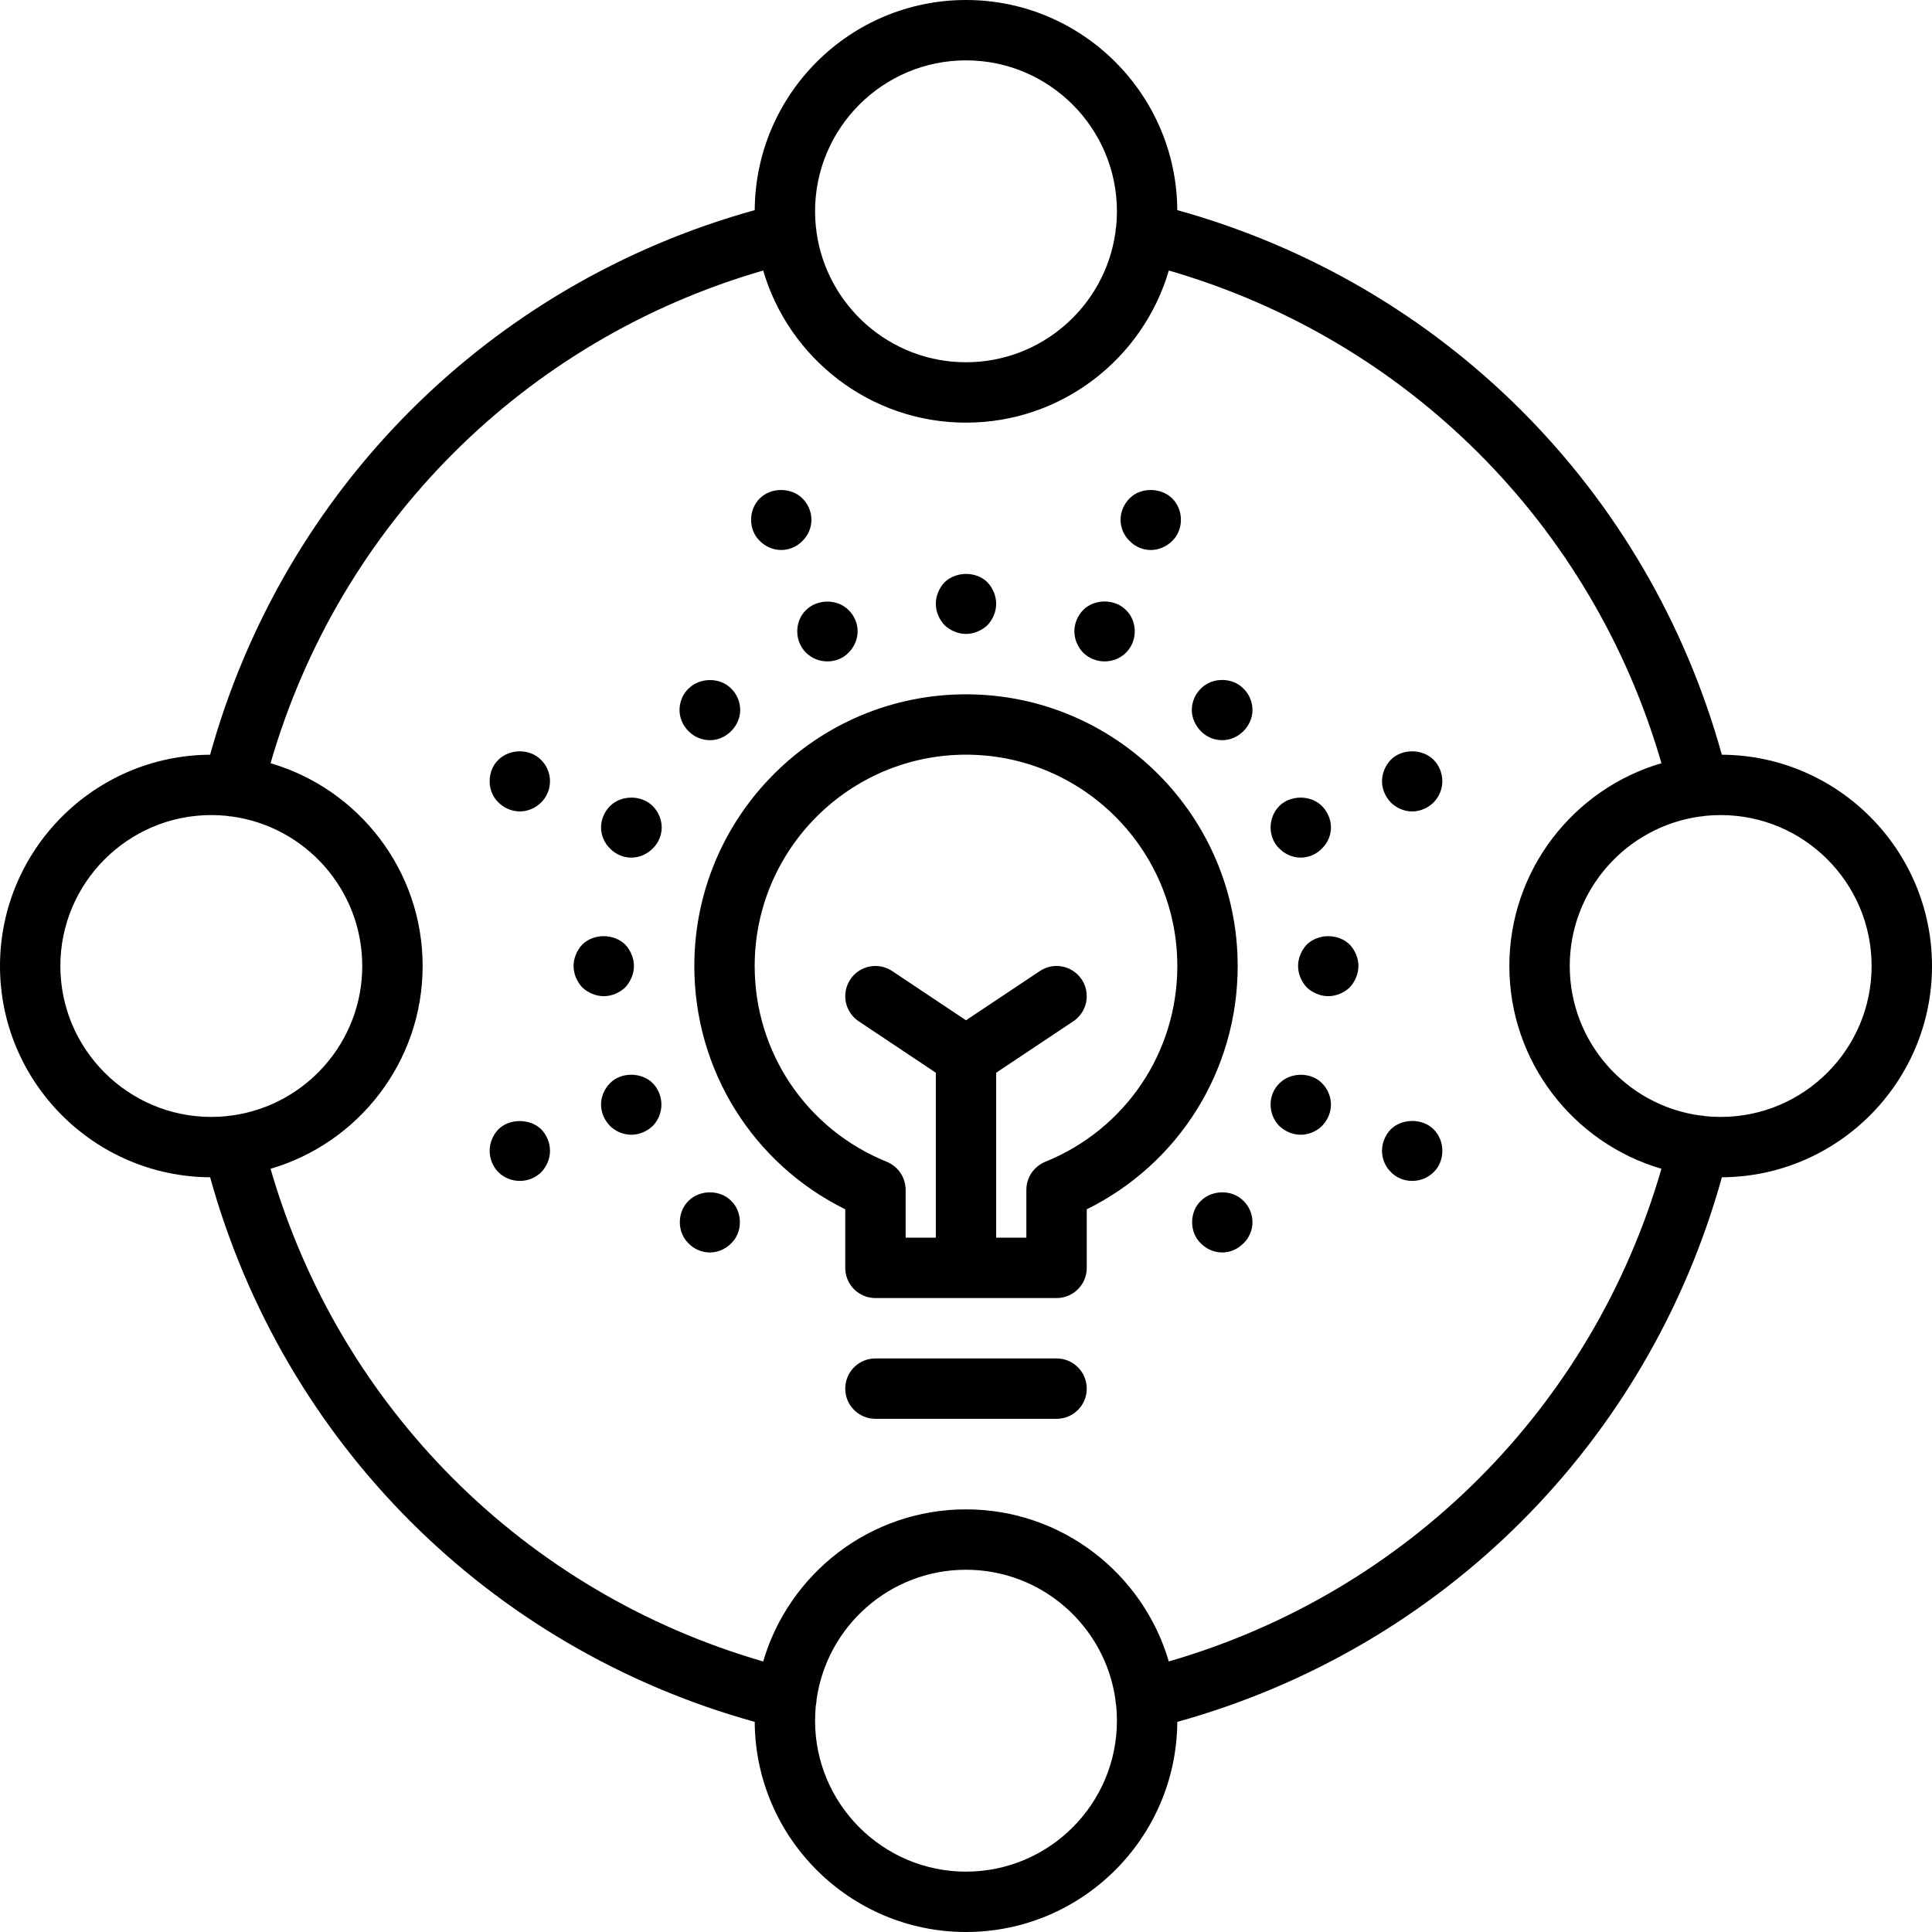
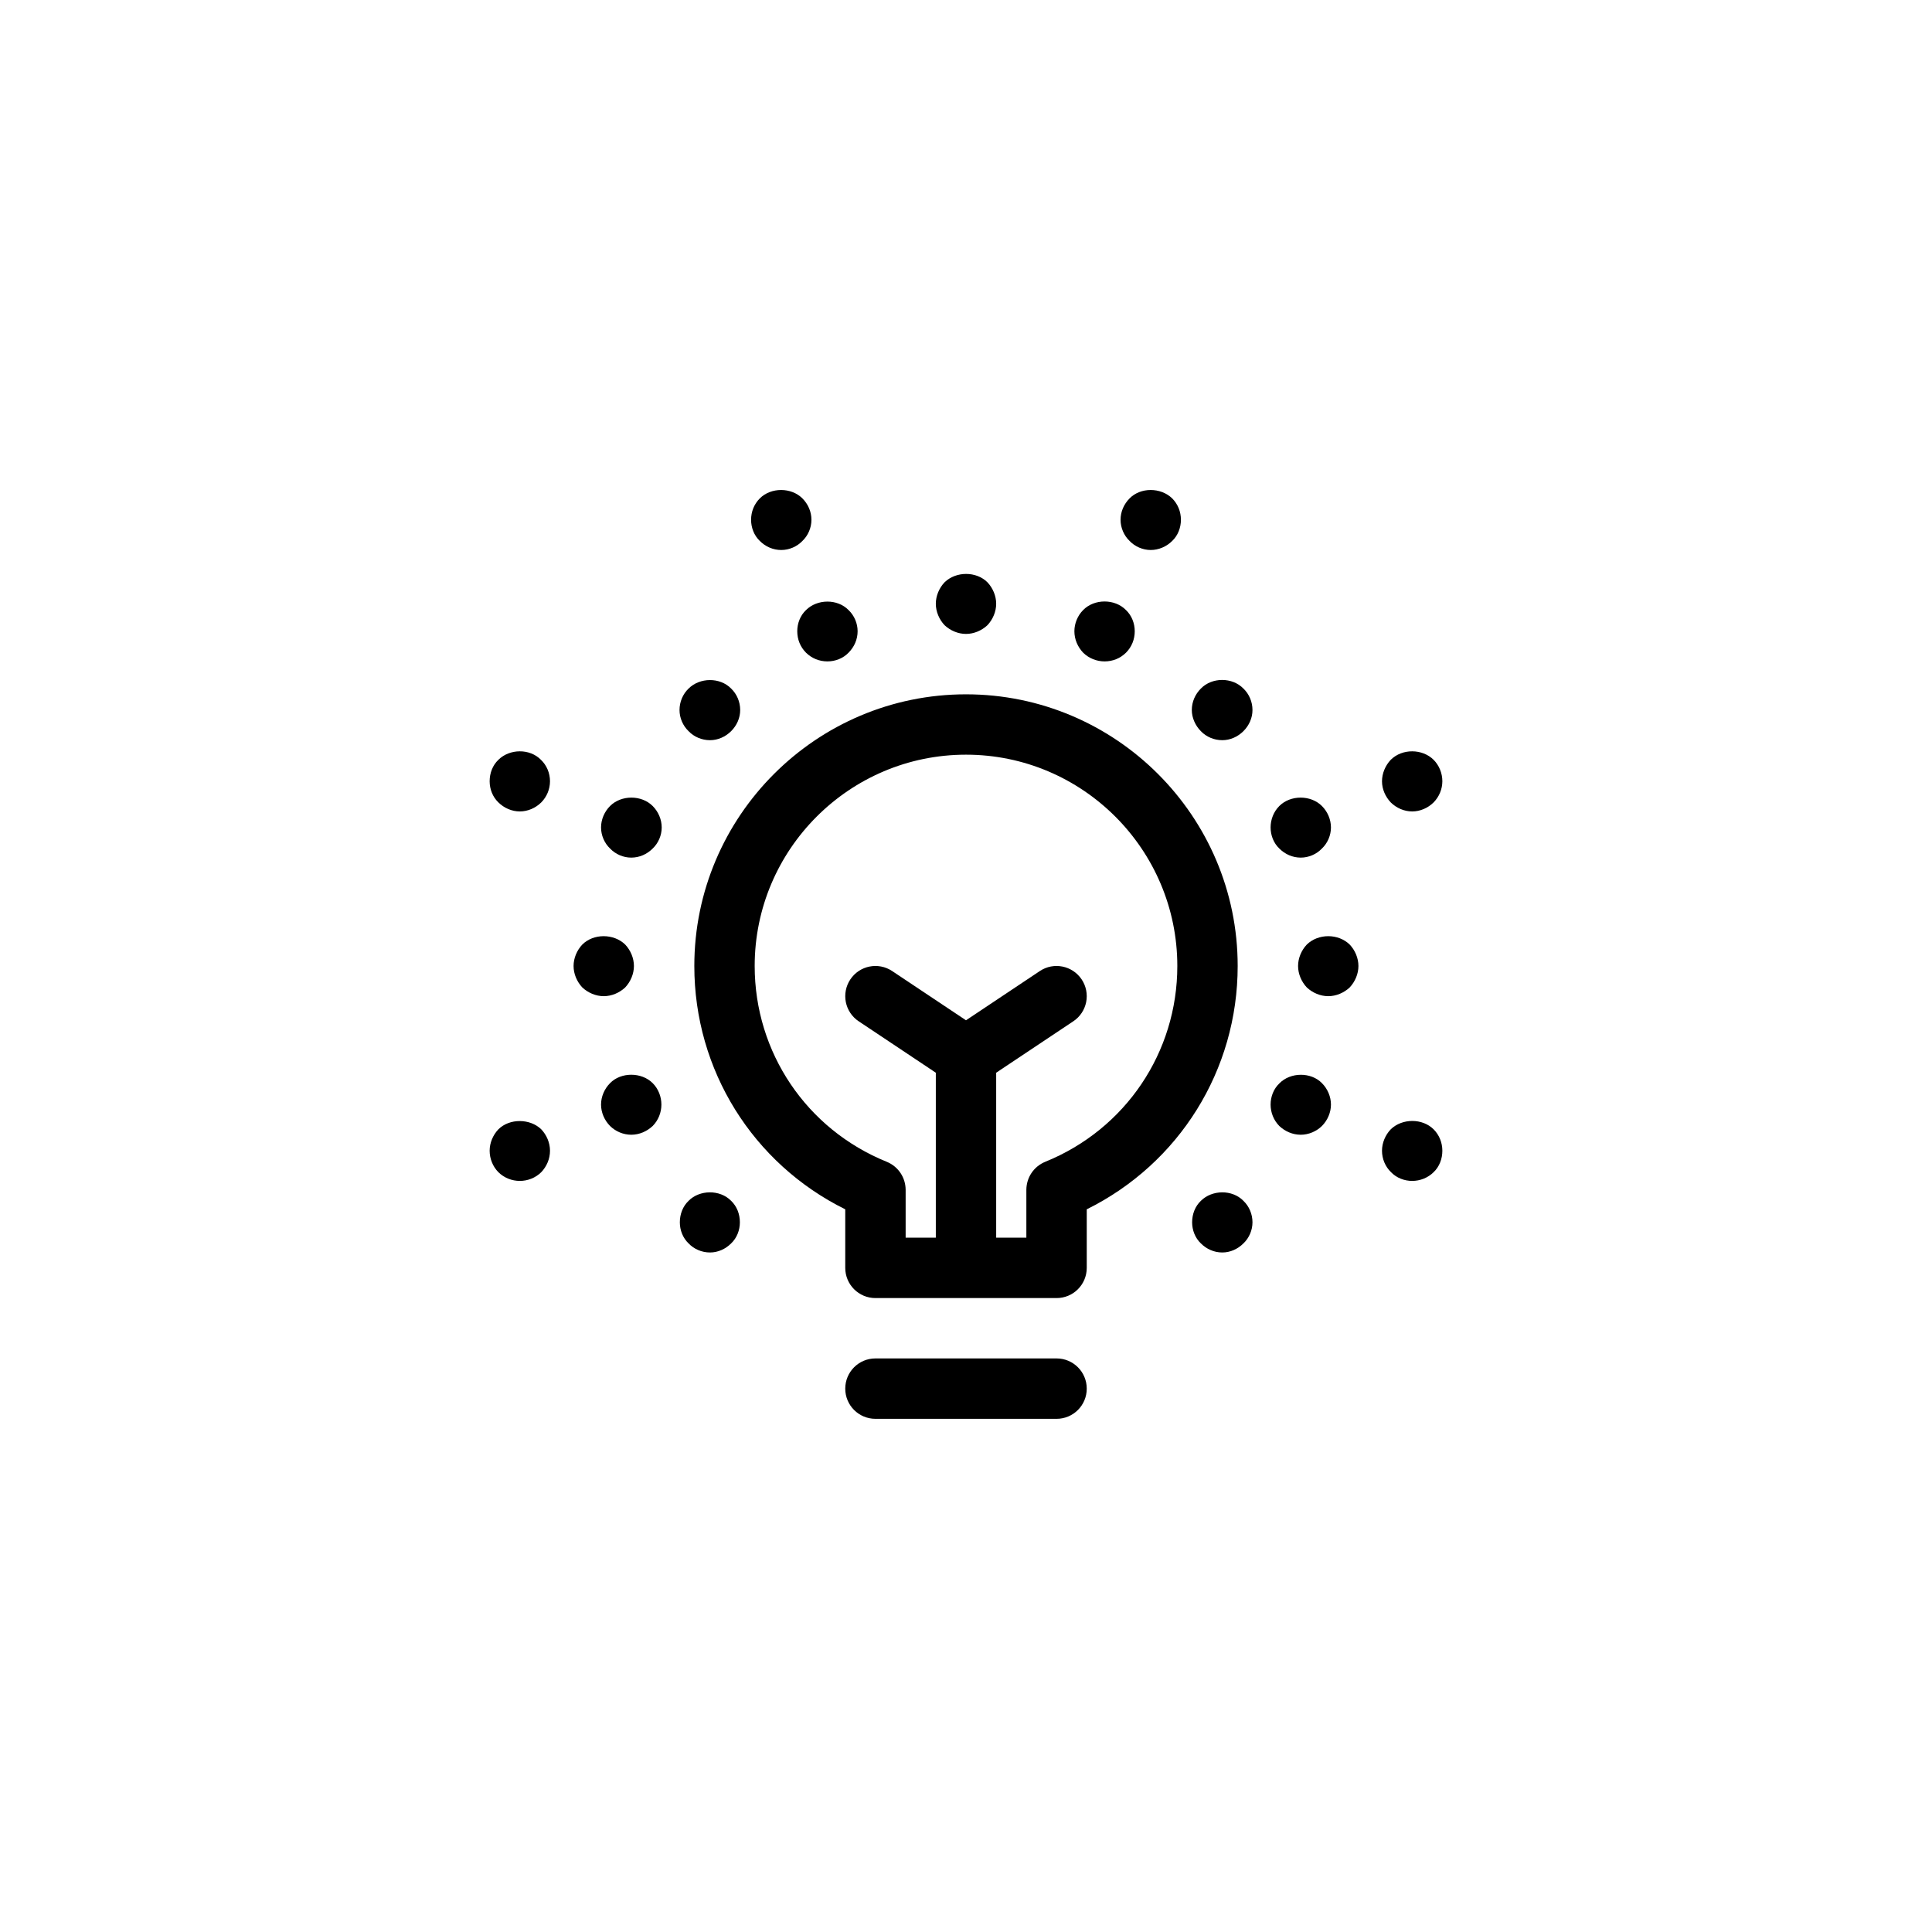
<svg xmlns="http://www.w3.org/2000/svg" width="50" height="50" viewBox="0 0 50 50" fill="none">
-   <path d="M50 25C50 21.995 47.563 19.548 44.561 19.532C42.655 12.664 37.336 7.345 30.468 5.438C30.451 2.437 28.005 0 25 0C21.995 0 19.549 2.437 19.532 5.438C12.663 7.344 7.344 12.664 5.438 19.532C2.436 19.549 0 21.996 0 25C0 28.005 2.437 30.451 5.438 30.468C7.344 37.337 12.663 42.656 19.532 44.562C19.549 47.563 21.995 50 25 50C28.005 50 30.451 47.562 30.468 44.562C37.336 42.656 42.655 37.336 44.562 30.468C47.563 30.452 50 28.005 50 25ZM25 1.562C27.154 1.562 28.906 3.315 28.906 5.469C28.906 5.6 28.899 5.73 28.887 5.858C28.875 5.909 28.869 5.962 28.867 6.015C28.601 7.911 26.969 9.375 25 9.375C23.028 9.375 21.393 7.905 21.131 6.004C21.129 5.961 21.124 5.919 21.115 5.877C21.101 5.741 21.094 5.605 21.094 5.469C21.094 3.315 22.846 1.562 25 1.562ZM1.562 25C1.562 22.846 3.315 21.094 5.469 21.094C5.601 21.094 5.731 21.101 5.86 21.113C5.907 21.124 5.955 21.129 6.002 21.131C7.904 21.392 9.375 23.027 9.375 25C9.375 26.971 7.908 28.604 6.009 28.868C5.961 28.87 5.913 28.876 5.866 28.886C5.734 28.899 5.601 28.906 5.469 28.906C3.315 28.906 1.562 27.154 1.562 25ZM25 48.438C22.846 48.438 21.094 46.685 21.094 44.531C21.094 44.4 21.101 44.27 21.113 44.142C21.125 44.09 21.131 44.038 21.133 43.985C21.399 42.089 23.031 40.625 25 40.625C26.969 40.625 28.601 42.089 28.867 43.985C28.869 44.037 28.875 44.089 28.887 44.141C28.899 44.269 28.906 44.399 28.906 44.531C28.906 46.685 27.154 48.438 25 48.438ZM30.248 42.998C29.584 40.727 27.483 39.062 25 39.062C22.516 39.062 20.416 40.727 19.751 42.999C13.576 41.211 8.788 36.424 7.002 30.248C9.273 29.584 10.938 27.483 10.938 25C10.938 22.517 9.273 20.416 7.002 19.752C8.788 13.576 13.576 8.788 19.751 7.001C20.416 9.273 22.517 10.938 25 10.938C27.484 10.938 29.584 9.273 30.249 7.001C36.424 8.789 41.212 13.576 42.998 19.752C40.727 20.416 39.062 22.517 39.062 25C39.062 27.483 40.727 29.584 42.998 30.248C41.211 36.424 36.424 41.211 30.248 42.998ZM44.531 28.906C44.399 28.906 44.269 28.899 44.141 28.887C44.09 28.875 44.038 28.869 43.985 28.867C42.089 28.601 40.625 26.969 40.625 25C40.625 23.027 42.096 21.392 43.999 21.131C44.043 21.129 44.087 21.124 44.131 21.114C44.264 21.101 44.398 21.094 44.531 21.094C46.685 21.094 48.437 22.846 48.437 25C48.438 27.154 46.685 28.906 44.531 28.906Z" fill="black" />
  <path d="M25 16.406C25.203 16.406 25.406 16.32 25.555 16.18C25.695 16.031 25.781 15.828 25.781 15.625C25.781 15.422 25.695 15.218 25.555 15.07C25.266 14.781 24.742 14.781 24.445 15.07C24.305 15.218 24.219 15.422 24.219 15.625C24.219 15.828 24.305 16.031 24.445 16.18C24.594 16.32 24.797 16.406 25 16.406ZM33.82 24.445C33.68 24.593 33.594 24.797 33.594 25C33.594 25.203 33.68 25.406 33.82 25.555C33.969 25.695 34.172 25.781 34.375 25.781C34.578 25.781 34.781 25.695 34.93 25.555C35.07 25.406 35.156 25.203 35.156 25C35.156 24.797 35.07 24.593 34.93 24.445C34.633 24.156 34.117 24.156 33.82 24.445ZM16.18 25.555C16.32 25.406 16.406 25.203 16.406 25C16.406 24.797 16.32 24.593 16.18 24.445C15.883 24.156 15.359 24.156 15.07 24.445C14.93 24.593 14.844 24.797 14.844 25C14.844 25.203 14.93 25.406 15.07 25.555C15.219 25.695 15.422 25.781 15.625 25.781C15.828 25.781 16.031 25.695 16.18 25.555ZM31.078 17.82C30.93 17.969 30.844 18.164 30.844 18.375C30.844 18.57 30.93 18.774 31.078 18.922C31.219 19.071 31.422 19.156 31.633 19.156C31.836 19.156 32.031 19.07 32.18 18.922C32.328 18.774 32.414 18.579 32.414 18.375C32.414 18.164 32.328 17.962 32.18 17.82C31.891 17.523 31.367 17.523 31.078 17.82ZM17.82 31.078C17.672 31.219 17.594 31.421 17.594 31.633C17.594 31.836 17.672 32.038 17.82 32.179C17.961 32.328 18.164 32.414 18.375 32.414C18.578 32.414 18.773 32.328 18.922 32.179C19.07 32.039 19.148 31.836 19.148 31.633C19.148 31.421 19.07 31.219 18.922 31.078C18.633 30.78 18.102 30.789 17.82 31.078ZM31.078 31.078C30.93 31.219 30.852 31.421 30.852 31.633C30.852 31.836 30.93 32.038 31.078 32.179C31.227 32.328 31.422 32.414 31.633 32.414C31.836 32.414 32.031 32.328 32.18 32.179C32.328 32.039 32.414 31.836 32.414 31.633C32.414 31.421 32.328 31.219 32.18 31.078C31.891 30.78 31.367 30.789 31.078 31.078ZM18.375 19.156C18.578 19.156 18.773 19.07 18.922 18.922C19.07 18.774 19.156 18.579 19.156 18.375C19.156 18.164 19.07 17.962 18.922 17.82C18.633 17.523 18.109 17.531 17.82 17.82C17.672 17.962 17.586 18.164 17.586 18.375C17.586 18.579 17.672 18.781 17.82 18.922C17.961 19.071 18.164 19.156 18.375 19.156ZM28.586 17.117C28.797 17.117 28.992 17.039 29.141 16.891C29.289 16.742 29.367 16.547 29.367 16.336C29.367 16.132 29.289 15.93 29.141 15.789C28.852 15.492 28.32 15.492 28.031 15.789C27.891 15.929 27.805 16.132 27.805 16.336C27.805 16.547 27.891 16.742 28.031 16.891C28.18 17.038 28.383 17.117 28.586 17.117ZM29.781 14.234C29.984 14.234 30.188 14.148 30.336 14C30.484 13.86 30.562 13.656 30.562 13.453C30.562 13.242 30.484 13.047 30.336 12.898C30.039 12.609 29.516 12.609 29.234 12.898C29.086 13.047 29 13.242 29 13.453C29 13.656 29.086 13.859 29.234 14C29.375 14.148 29.578 14.234 29.781 14.234ZM33.109 28.039C32.961 28.179 32.883 28.383 32.883 28.586C32.883 28.789 32.961 28.992 33.109 29.141C33.258 29.281 33.453 29.367 33.664 29.367C33.867 29.367 34.07 29.28 34.211 29.141C34.359 28.992 34.445 28.789 34.445 28.586C34.445 28.383 34.359 28.179 34.211 28.031C33.93 27.742 33.398 27.742 33.109 28.039ZM35.992 29.227C35.852 29.374 35.766 29.577 35.766 29.781C35.766 29.992 35.852 30.195 36 30.336C36.141 30.484 36.344 30.562 36.547 30.562C36.75 30.562 36.953 30.484 37.102 30.336C37.25 30.195 37.328 29.992 37.328 29.781C37.328 29.577 37.25 29.374 37.102 29.227C36.812 28.938 36.289 28.938 35.992 29.227ZM12.898 19.664C12.75 19.805 12.672 20.007 12.672 20.219C12.672 20.422 12.75 20.624 12.898 20.766C13.047 20.914 13.25 21 13.453 21C13.656 21 13.859 20.914 14.008 20.766C14.152 20.62 14.233 20.424 14.234 20.219C14.234 20.007 14.148 19.805 14 19.664C13.711 19.367 13.188 19.375 12.898 19.664ZM15.789 20.859C15.641 21.007 15.555 21.21 15.555 21.414C15.555 21.617 15.641 21.82 15.789 21.96C15.93 22.109 16.133 22.195 16.336 22.195C16.547 22.195 16.742 22.109 16.891 21.96C17.039 21.82 17.125 21.617 17.125 21.414C17.125 21.21 17.039 21.007 16.891 20.859C16.602 20.57 16.078 20.57 15.789 20.859ZM33.664 22.195C33.867 22.195 34.07 22.109 34.211 21.96C34.359 21.82 34.445 21.617 34.445 21.414C34.445 21.21 34.359 21.007 34.211 20.859C33.922 20.57 33.398 20.57 33.109 20.859C32.961 21.007 32.883 21.21 32.883 21.414C32.883 21.617 32.961 21.82 33.109 21.96C33.258 22.109 33.453 22.195 33.664 22.195ZM35.992 19.664C35.852 19.812 35.766 20.016 35.766 20.219C35.766 20.422 35.852 20.617 35.992 20.766C36.141 20.914 36.344 21 36.547 21C36.75 21 36.953 20.914 37.102 20.766C37.245 20.62 37.327 20.424 37.328 20.219C37.328 20.007 37.242 19.805 37.102 19.664C36.812 19.375 36.289 19.367 35.992 19.664ZM12.898 29.227C12.758 29.374 12.672 29.577 12.672 29.781C12.672 29.992 12.758 30.195 12.898 30.336C13.047 30.484 13.25 30.562 13.453 30.562C13.656 30.562 13.859 30.484 14.008 30.336C14.148 30.188 14.234 29.992 14.234 29.781C14.234 29.577 14.148 29.374 14.008 29.227C13.719 28.945 13.188 28.938 12.898 29.227ZM15.789 28.031C15.641 28.179 15.555 28.383 15.555 28.586C15.555 28.789 15.641 28.992 15.789 29.141C15.935 29.284 16.131 29.366 16.336 29.367C16.547 29.367 16.742 29.28 16.891 29.141C17.039 28.992 17.117 28.789 17.117 28.586C17.117 28.383 17.039 28.179 16.891 28.031C16.602 27.742 16.07 27.742 15.789 28.031ZM20.219 14.234C20.422 14.234 20.625 14.148 20.766 14C20.914 13.86 21 13.656 21 13.453C21 13.242 20.914 13.047 20.766 12.898C20.477 12.609 19.953 12.609 19.664 12.898C19.516 13.047 19.438 13.242 19.438 13.453C19.438 13.656 19.516 13.859 19.664 14C19.812 14.148 20.008 14.234 20.219 14.234ZM20.633 16.336C20.633 16.547 20.711 16.742 20.859 16.891C21.008 17.038 21.203 17.117 21.414 17.117C21.617 17.117 21.82 17.039 21.961 16.891C22.109 16.742 22.195 16.547 22.195 16.336C22.195 16.132 22.109 15.93 21.961 15.789C21.672 15.492 21.148 15.5 20.859 15.789C20.711 15.929 20.633 16.132 20.633 16.336ZM25 17.969C21.123 17.969 17.969 21.123 17.969 25C17.969 27.698 19.485 30.114 21.875 31.297V32.812C21.875 33.245 22.225 33.594 22.656 33.594H27.344C27.775 33.594 28.125 33.245 28.125 32.812V31.297C30.515 30.114 32.031 27.697 32.031 25C32.031 21.123 28.877 17.969 25 17.969ZM27.051 30.067C26.907 30.126 26.783 30.226 26.696 30.355C26.609 30.484 26.563 30.636 26.562 30.791V32.031H25.781V27.762L27.777 26.431C27.95 26.316 28.069 26.137 28.11 25.934C28.15 25.731 28.109 25.52 27.994 25.348C27.754 24.988 27.268 24.891 26.91 25.131L25 26.405L23.09 25.131C22.73 24.891 22.245 24.988 22.006 25.348C21.891 25.52 21.85 25.731 21.89 25.934C21.931 26.137 22.05 26.316 22.223 26.431L24.219 27.762V32.031H23.438V30.791C23.437 30.636 23.391 30.484 23.304 30.355C23.217 30.226 23.093 30.126 22.949 30.067C20.873 29.226 19.531 27.237 19.531 25C19.531 21.985 21.984 19.531 25 19.531C28.016 19.531 30.469 21.985 30.469 25C30.469 27.237 29.127 29.226 27.051 30.067ZM27.344 35.156H22.656C22.225 35.156 21.875 35.505 21.875 35.938C21.875 36.37 22.225 36.719 22.656 36.719H27.344C27.775 36.719 28.125 36.37 28.125 35.938C28.125 35.505 27.775 35.156 27.344 35.156Z" fill="black" />
</svg>